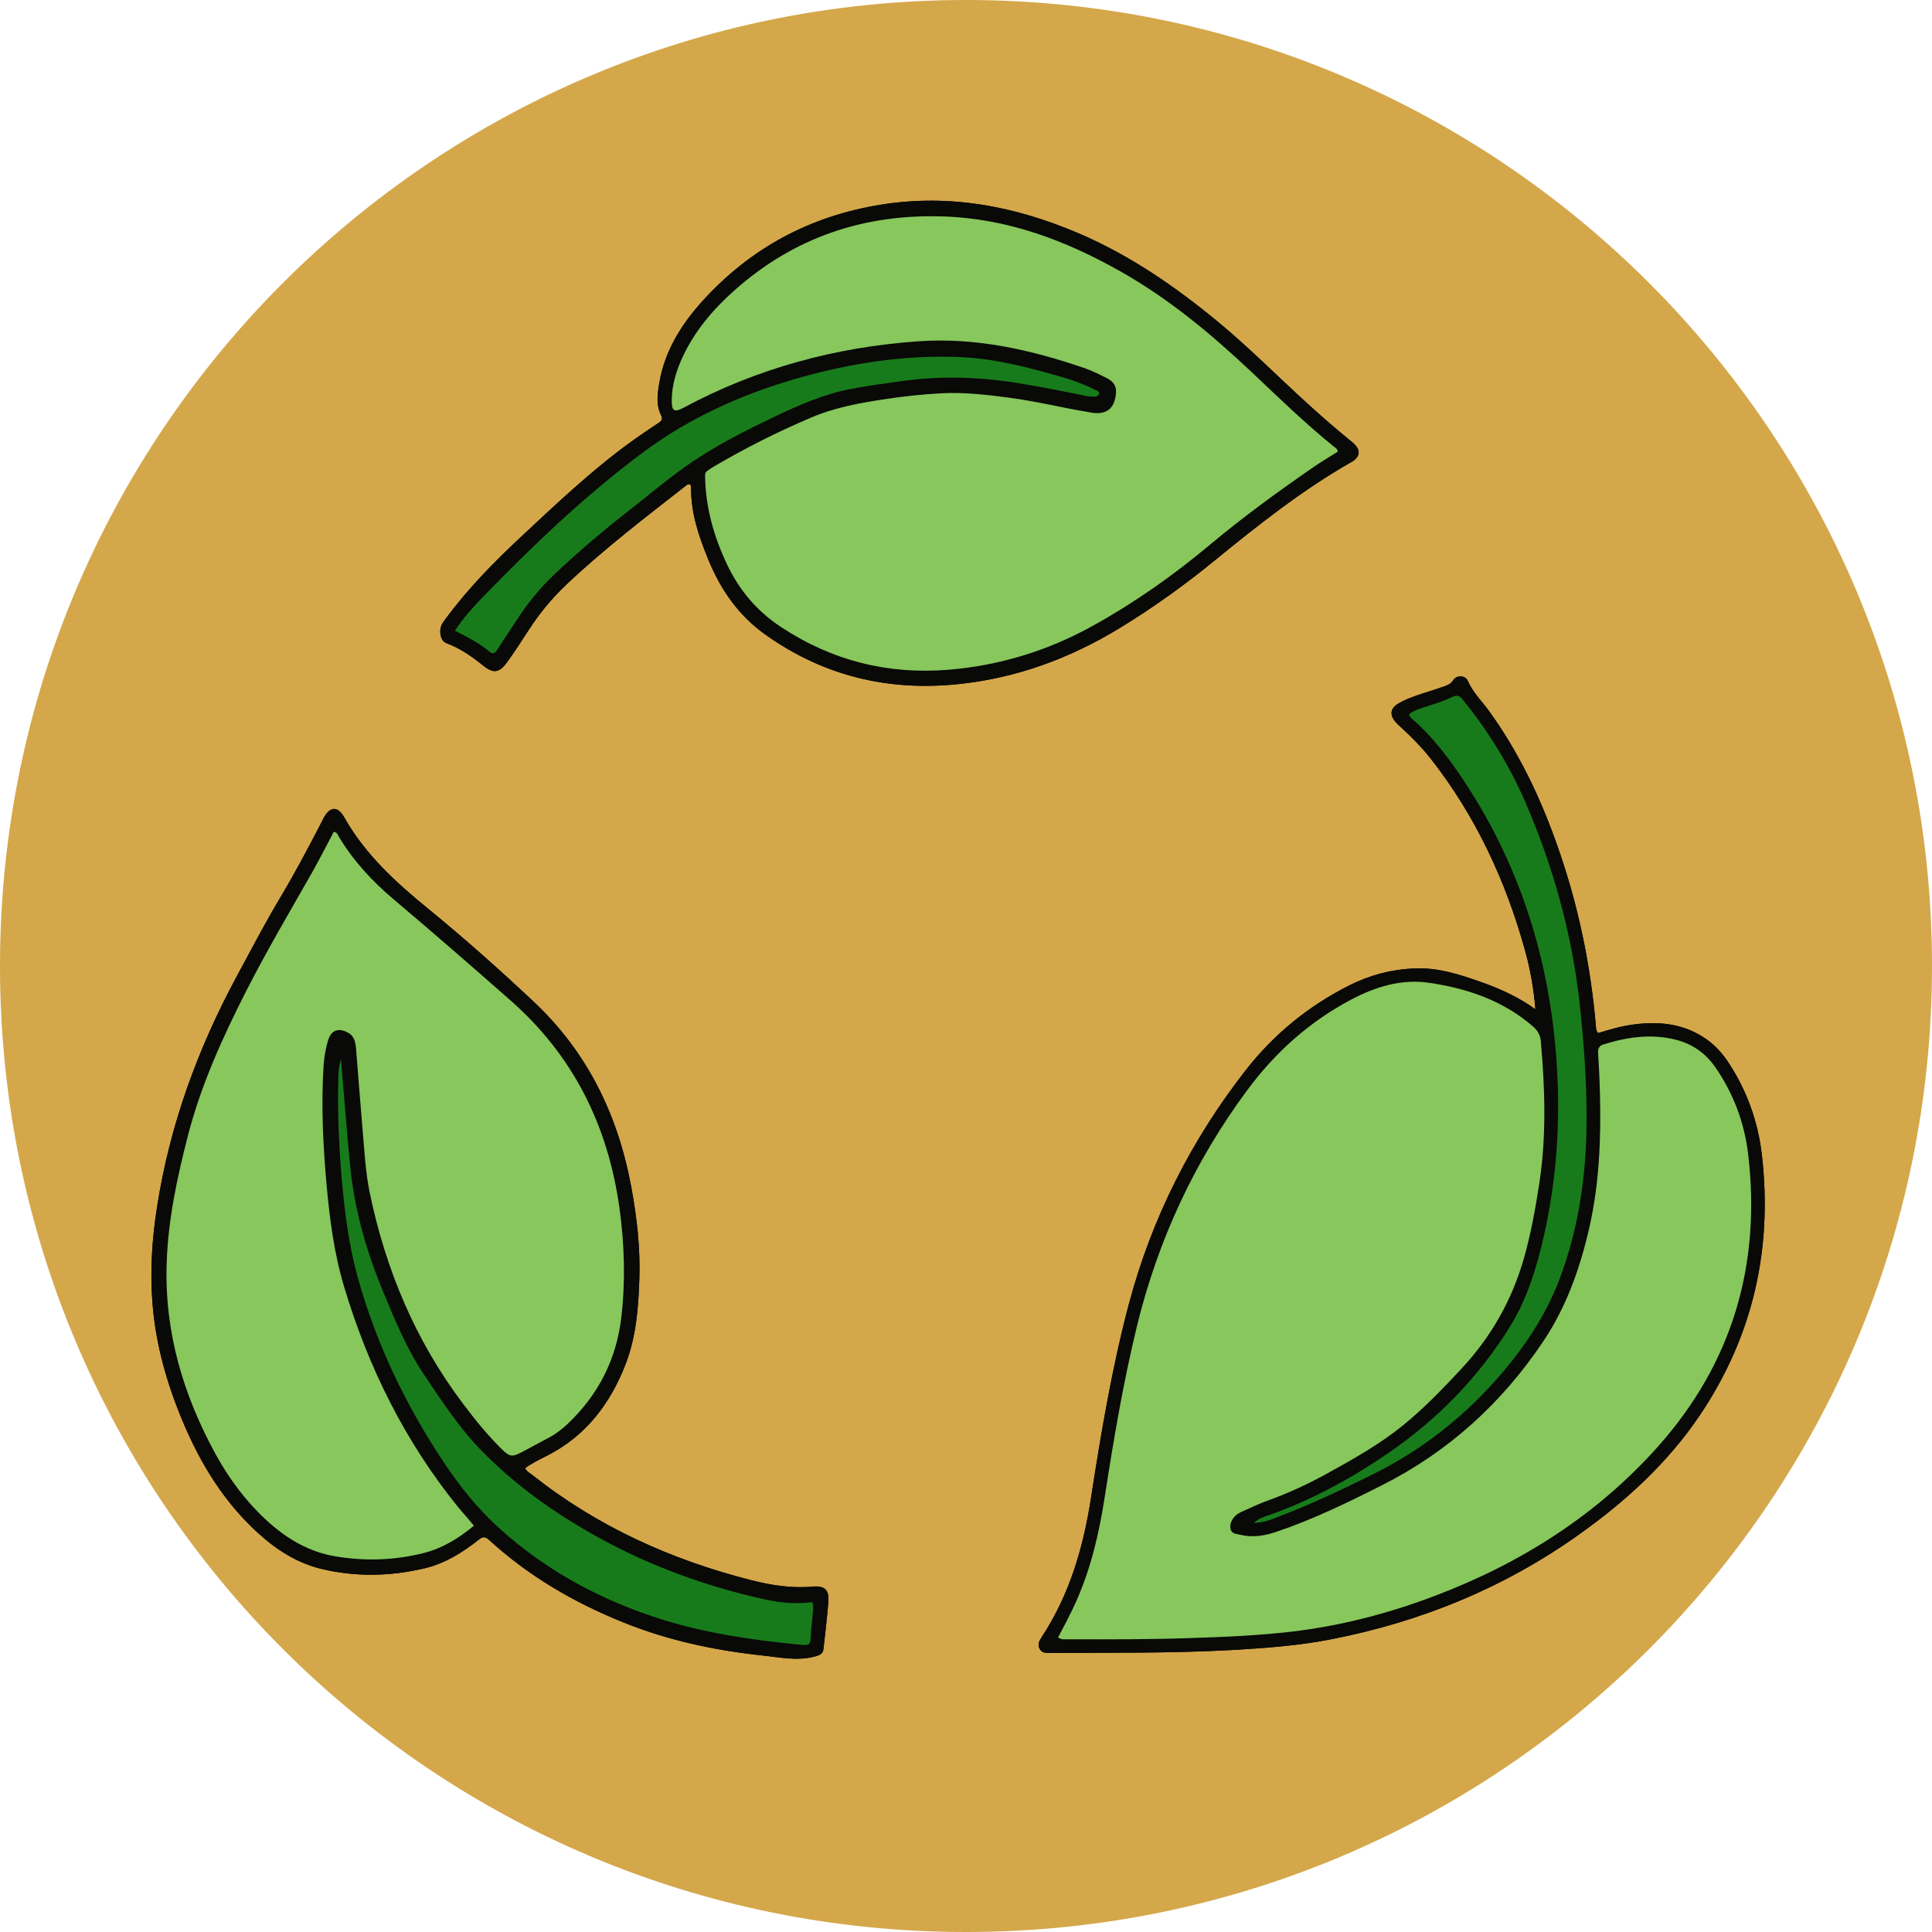
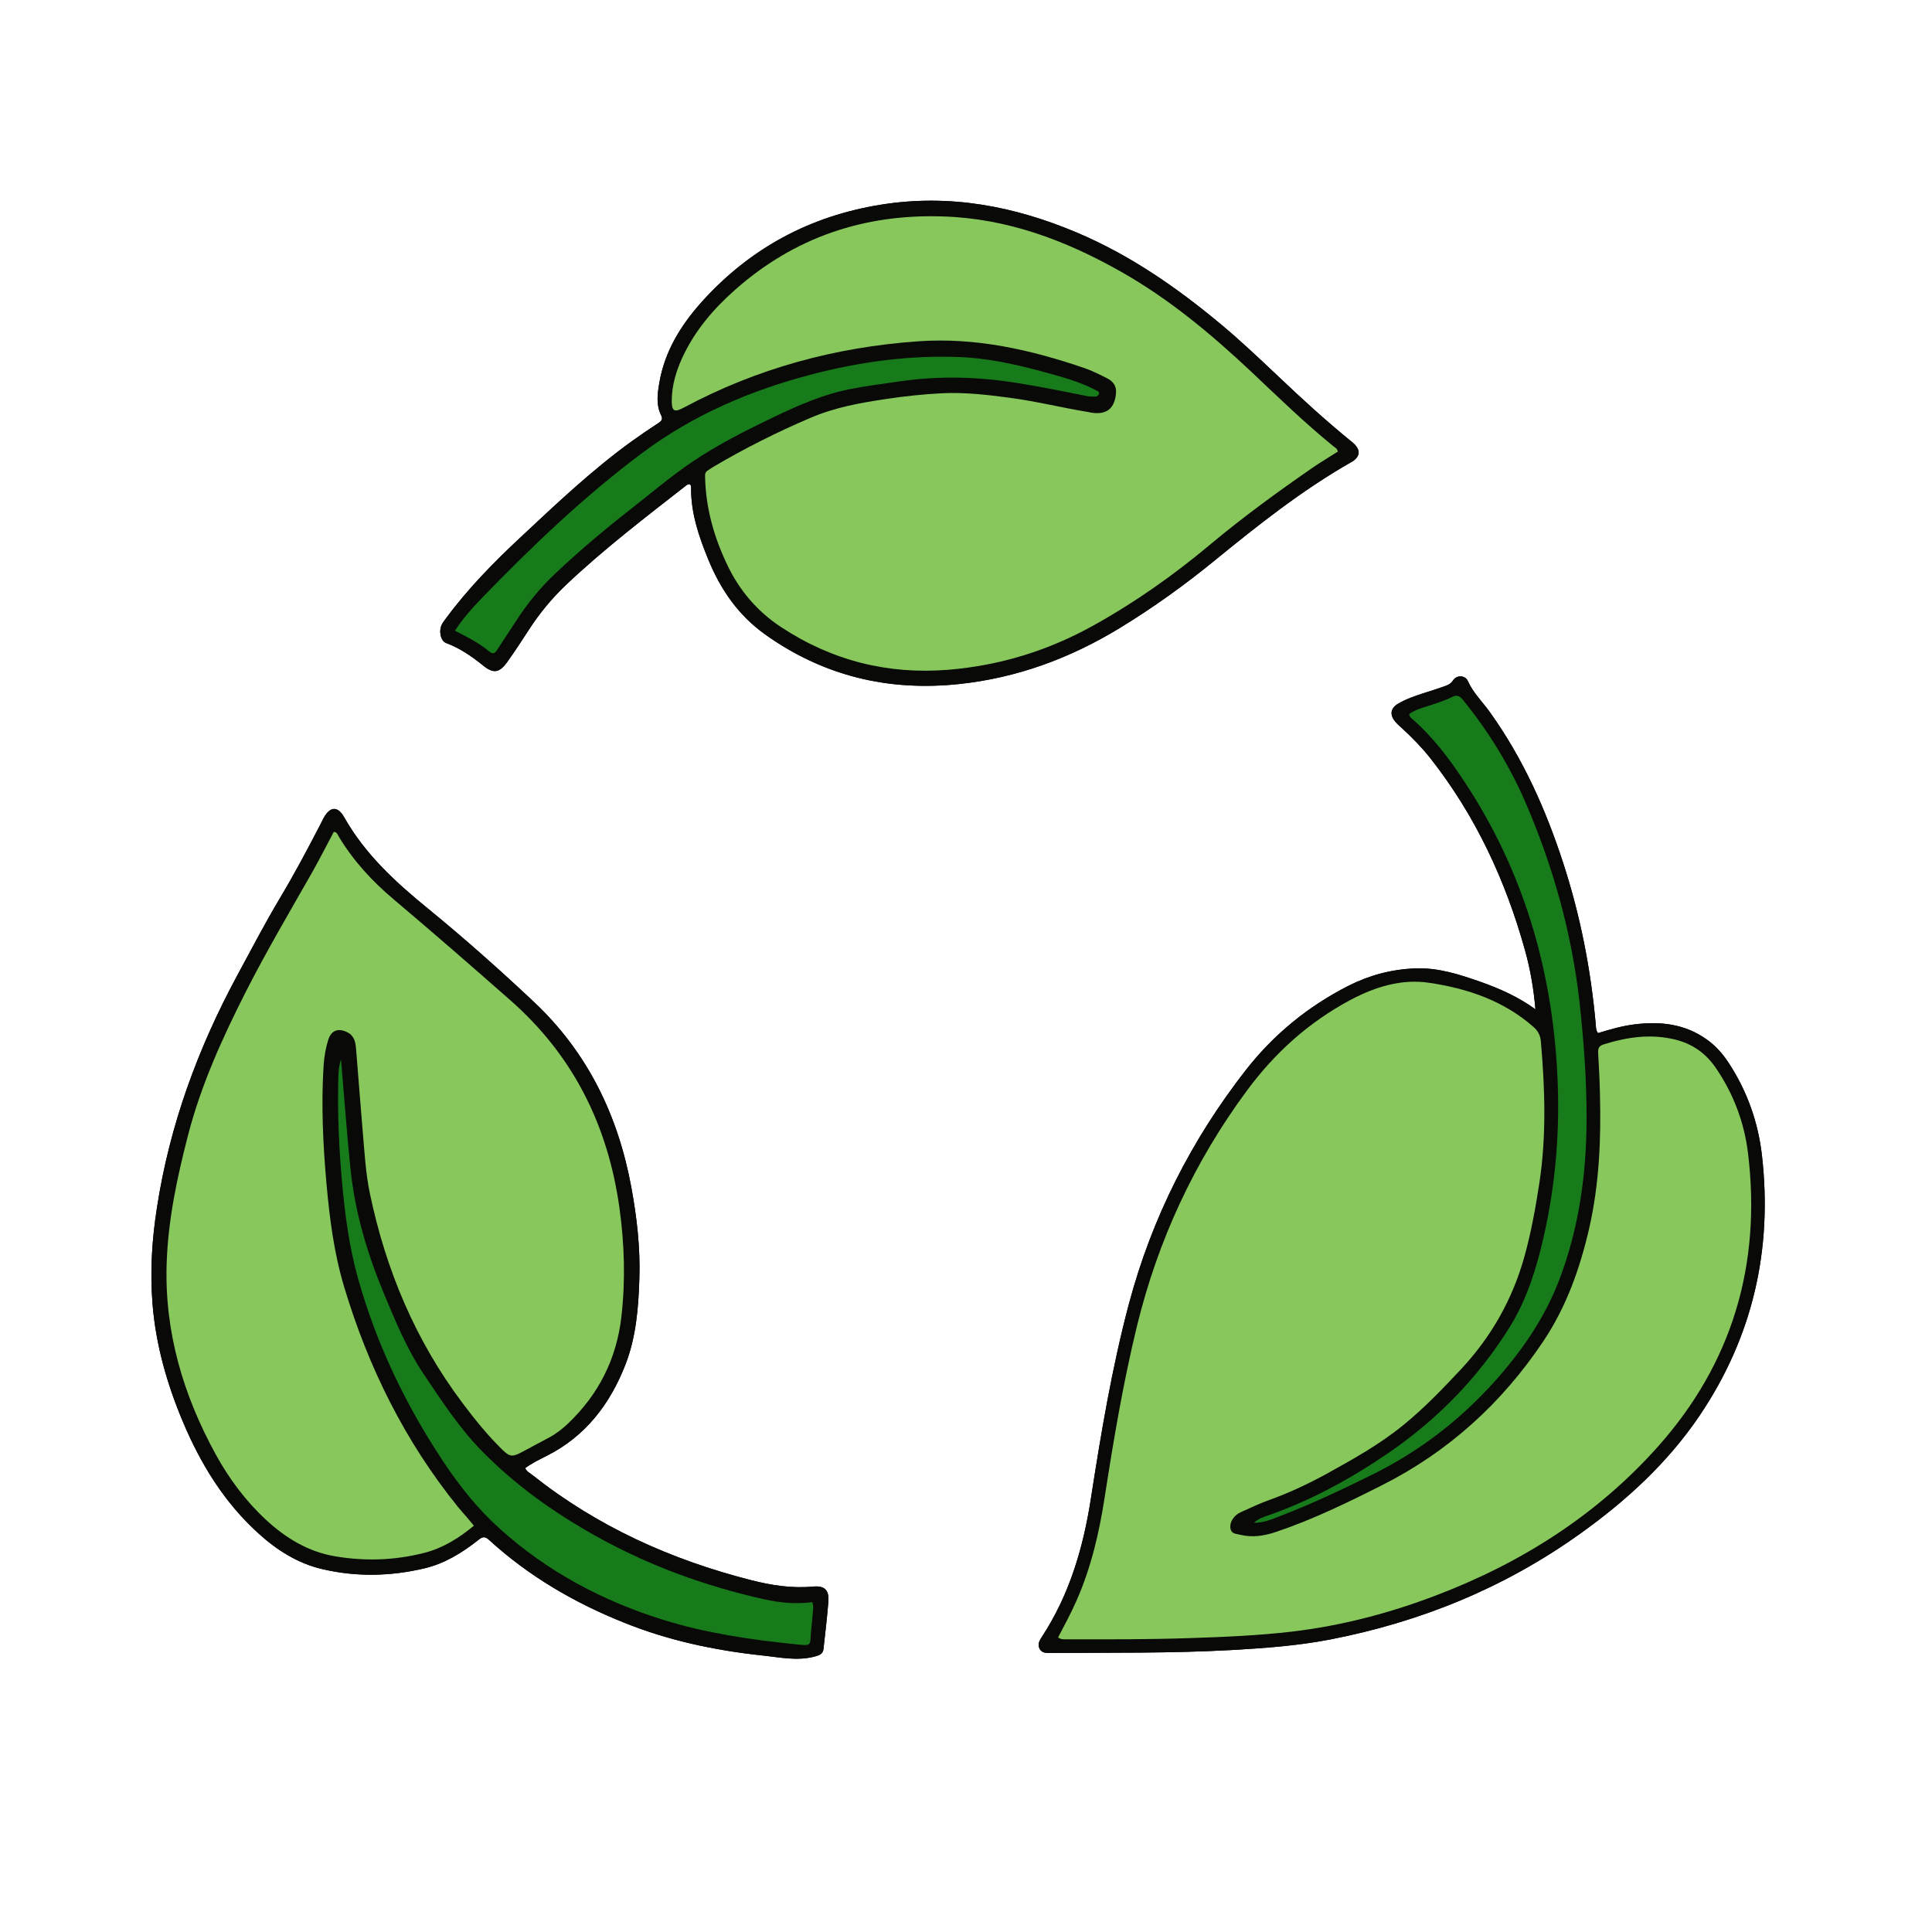
<svg xmlns="http://www.w3.org/2000/svg" width="100" zoomAndPan="magnify" viewBox="0 0 75 75" height="100" preserveAspectRatio="xMidYMid meet" version="1.0">
  <defs>
    <clipPath id="42f0d763f0">
      <path d="M 37.5 0 C 16.789 0 0 16.789 0 37.5 C 0 58.211 16.789 75 37.5 75 C 58.211 75 75 58.211 75 37.5 C 75 16.789 58.211 0 37.5 0 Z M 37.5 0 " clip-rule="nonzero" />
    </clipPath>
    <clipPath id="ce4c014424">
      <path d="M 0 0 L 75 0 L 75 75 L 0 75 Z M 0 0 " clip-rule="nonzero" />
    </clipPath>
    <clipPath id="0d89c4970c">
-       <path d="M 37.5 0 C 16.789 0 0 16.789 0 37.5 C 0 58.211 16.789 75 37.5 75 C 58.211 75 75 58.211 75 37.5 C 75 16.789 58.211 0 37.5 0 Z M 37.5 0 " clip-rule="nonzero" />
-     </clipPath>
+       </clipPath>
    <clipPath id="18b0b0a5e7">
-       <rect x="0" width="75" y="0" height="75" />
-     </clipPath>
+       </clipPath>
    <clipPath id="56c42b773d">
      <path d="M 5.824 7.5 L 68.824 7.5 L 68.824 64.5 L 5.824 64.5 Z M 5.824 7.5 " clip-rule="nonzero" />
    </clipPath>
  </defs>
  <g clip-path="url(#42f0d763f0)">
    <g transform="matrix(1, 0, 0, 1, 0, -0)">
      <g clip-path="url(#18b0b0a5e7)">
        <g clip-path="url(#ce4c014424)">
          <g clip-path="url(#0d89c4970c)">
-             <rect x="-16.5" width="108" fill="#d4a74a" height="108" y="-16.5" fill-opacity="1" />
-           </g>
+             </g>
        </g>
      </g>
    </g>
  </g>
  <g clip-path="url(#56c42b773d)">
    <path fill="#090907" d="M 59.605 39.18 C 59.539 38.398 59.41 37.641 59.203 36.898 C 58.449 34.18 57.281 31.668 55.535 29.445 C 55.203 29.023 54.828 28.641 54.434 28.277 C 54.336 28.191 54.238 28.105 54.156 28.004 C 53.941 27.738 53.98 27.492 54.277 27.316 C 54.594 27.129 54.938 27.016 55.285 26.902 C 55.559 26.816 55.828 26.73 56.098 26.633 C 56.215 26.59 56.324 26.543 56.406 26.414 C 56.539 26.199 56.879 26.203 56.98 26.434 C 57.184 26.898 57.551 27.242 57.836 27.645 C 59.121 29.438 60.008 31.422 60.688 33.516 C 61.348 35.547 61.754 37.621 61.945 39.746 C 61.957 39.863 61.945 39.984 62.035 40.105 C 62.496 39.965 62.969 39.824 63.457 39.766 C 64.453 39.641 65.402 39.746 66.25 40.348 C 66.594 40.59 66.871 40.902 67.105 41.258 C 67.82 42.348 68.25 43.555 68.398 44.848 C 68.816 48.508 68.043 51.887 65.984 54.945 C 64.738 56.789 63.125 58.266 61.328 59.547 C 58.398 61.641 55.148 62.965 51.633 63.645 C 50.367 63.891 49.082 63.98 47.797 64.055 C 45.457 64.184 43.117 64.152 40.777 64.168 C 40.621 64.168 40.461 64.18 40.363 64.016 C 40.262 63.836 40.352 63.688 40.445 63.543 C 41.516 61.91 42.051 60.086 42.348 58.176 C 42.742 55.637 43.164 53.105 43.824 50.617 C 44.719 47.262 46.254 44.238 48.379 41.52 C 49.457 40.145 50.789 39.062 52.344 38.27 C 53.156 37.859 54.016 37.629 54.926 37.594 C 55.816 37.555 56.645 37.824 57.469 38.113 C 58.215 38.375 58.938 38.699 59.605 39.18 Z M 41.074 63.566 C 41.211 63.66 41.316 63.633 41.418 63.637 C 43.02 63.641 44.617 63.645 46.215 63.59 C 47.527 63.547 48.84 63.492 50.145 63.34 C 52.078 63.113 53.949 62.621 55.766 61.926 C 59.062 60.668 61.988 58.816 64.355 56.164 C 67.246 52.922 68.379 49.094 67.859 44.773 C 67.711 43.562 67.285 42.434 66.586 41.426 C 66.203 40.875 65.688 40.52 65.043 40.359 C 64.09 40.121 63.16 40.258 62.242 40.547 C 62.07 40.602 62.031 40.707 62.039 40.875 C 62.07 41.398 62.098 41.922 62.109 42.445 C 62.156 44.195 62.086 45.938 61.699 47.652 C 61.34 49.223 60.812 50.723 59.91 52.07 C 58.297 54.477 56.223 56.359 53.641 57.66 C 52.301 58.336 50.957 58.992 49.535 59.469 C 49.082 59.621 48.629 59.695 48.156 59.582 C 48.004 59.543 47.82 59.551 47.773 59.367 C 47.727 59.18 47.809 59 47.934 58.867 C 48.012 58.781 48.121 58.723 48.227 58.676 C 48.559 58.527 48.891 58.367 49.23 58.246 C 50.004 57.969 50.746 57.625 51.469 57.23 C 52.508 56.656 53.543 56.082 54.469 55.328 C 55.293 54.66 56.023 53.895 56.746 53.121 C 57.895 51.883 58.707 50.449 59.168 48.816 C 59.434 47.867 59.609 46.898 59.758 45.926 C 60.035 44.098 59.977 42.266 59.816 40.43 C 59.797 40.191 59.703 40.016 59.523 39.859 C 58.359 38.84 56.961 38.371 55.48 38.152 C 54.41 37.992 53.395 38.305 52.441 38.809 C 50.824 39.668 49.496 40.859 48.406 42.336 C 46.367 45.094 44.949 48.145 44.133 51.492 C 43.602 53.676 43.23 55.887 42.887 58.102 C 42.672 59.492 42.359 60.855 41.785 62.148 C 41.574 62.625 41.328 63.086 41.074 63.566 Z M 48.676 59.117 C 49.062 59.113 49.348 58.988 49.637 58.875 C 50.879 58.402 52.078 57.836 53.27 57.246 C 55.102 56.34 56.695 55.117 58.059 53.586 C 59.098 52.418 59.977 51.145 60.539 49.66 C 61.293 47.672 61.582 45.605 61.59 43.492 C 61.598 41.957 61.484 40.426 61.316 38.898 C 61.012 36.203 60.289 33.629 59.219 31.148 C 58.594 29.711 57.781 28.387 56.793 27.172 C 56.668 27.016 56.566 26.961 56.375 27.055 C 56.07 27.207 55.746 27.305 55.426 27.41 C 55.172 27.492 54.91 27.566 54.707 27.719 C 54.707 27.812 54.754 27.844 54.789 27.879 C 55.617 28.594 56.27 29.461 56.867 30.371 C 59.121 33.789 60.242 37.578 60.453 41.656 C 60.566 43.805 60.402 45.93 59.922 48.027 C 59.645 49.238 59.281 50.418 58.633 51.473 C 57.406 53.461 55.801 55.102 53.891 56.41 C 52.434 57.406 50.891 58.25 49.219 58.832 C 49.051 58.891 48.871 58.938 48.676 59.117 Z M 20.387 56.992 C 20.449 57.133 20.578 57.188 20.68 57.27 C 23.199 59.266 26.059 60.551 29.152 61.34 C 29.949 61.543 30.746 61.668 31.57 61.59 C 32.02 61.551 32.195 61.734 32.156 62.188 C 32.109 62.793 32.035 63.395 31.969 64 C 31.949 64.188 31.848 64.242 31.66 64.297 C 30.953 64.496 30.258 64.332 29.562 64.262 C 27.723 64.062 25.926 63.68 24.199 62.98 C 22.285 62.211 20.523 61.184 18.992 59.785 C 18.84 59.645 18.746 59.641 18.59 59.766 C 17.953 60.27 17.273 60.695 16.477 60.883 C 15.156 61.195 13.824 61.223 12.5 60.91 C 11.559 60.688 10.754 60.18 10.039 59.531 C 8.707 58.328 7.789 56.832 7.098 55.188 C 6.484 53.727 6.051 52.215 5.922 50.629 C 5.82 49.371 5.898 48.121 6.094 46.875 C 6.586 43.68 7.68 40.699 9.207 37.871 C 9.758 36.852 10.293 35.824 10.887 34.832 C 11.445 33.895 11.957 32.934 12.457 31.965 C 12.496 31.895 12.527 31.82 12.566 31.75 C 12.812 31.305 13.109 31.277 13.363 31.73 C 14.184 33.18 15.379 34.266 16.645 35.297 C 18.047 36.445 19.402 37.648 20.723 38.891 C 22.809 40.852 23.992 43.293 24.508 46.09 C 24.723 47.258 24.859 48.438 24.82 49.629 C 24.785 50.766 24.695 51.902 24.281 52.969 C 23.68 54.512 22.727 55.758 21.223 56.516 C 20.938 56.66 20.648 56.801 20.387 56.992 Z M 18.398 59.227 C 18.285 59.094 18.195 58.984 18.102 58.875 C 17.996 58.75 17.887 58.633 17.785 58.508 C 15.727 55.965 14.297 53.086 13.359 49.953 C 12.969 48.656 12.797 47.316 12.676 45.973 C 12.539 44.438 12.465 42.902 12.562 41.363 C 12.586 41.023 12.641 40.691 12.742 40.367 C 12.863 39.984 13.145 39.895 13.5 40.082 C 13.77 40.227 13.801 40.477 13.824 40.734 C 13.91 41.77 13.984 42.805 14.074 43.84 C 14.148 44.676 14.188 45.512 14.359 46.332 C 14.98 49.305 16.129 52.039 17.957 54.469 C 18.434 55.105 18.93 55.719 19.5 56.277 C 19.781 56.551 19.887 56.566 20.242 56.379 C 20.598 56.191 20.953 56 21.309 55.809 C 21.582 55.664 21.824 55.477 22.051 55.262 C 23.23 54.137 23.93 52.77 24.121 51.129 C 24.285 49.707 24.242 48.301 24.047 46.891 C 23.598 43.68 22.25 40.969 19.801 38.82 C 18.309 37.508 16.812 36.203 15.293 34.922 C 14.457 34.219 13.719 33.422 13.152 32.477 C 13.109 32.406 13.086 32.301 12.957 32.293 C 12.68 32.816 12.41 33.344 12.121 33.859 C 11.25 35.391 10.352 36.91 9.551 38.484 C 8.637 40.285 7.801 42.121 7.293 44.094 C 6.871 45.73 6.52 47.375 6.469 49.074 C 6.387 51.723 7.117 54.164 8.375 56.461 C 8.891 57.398 9.523 58.25 10.305 58.98 C 11.078 59.699 11.949 60.234 13 60.414 C 14.16 60.613 15.32 60.574 16.461 60.285 C 17.18 60.102 17.805 59.719 18.398 59.227 Z M 13.238 41.121 C 13.129 41.465 13.133 41.773 13.129 42.082 C 13.105 43.352 13.164 44.617 13.277 45.879 C 13.391 47.145 13.555 48.402 13.898 49.625 C 14.617 52.191 15.758 54.562 17.23 56.77 C 17.852 57.703 18.551 58.578 19.383 59.328 C 21.234 61.004 23.383 62.145 25.75 62.883 C 27.418 63.402 29.137 63.652 30.863 63.828 C 31.527 63.895 31.441 63.914 31.488 63.281 C 31.5 63.121 31.527 62.961 31.535 62.801 C 31.547 62.602 31.602 62.402 31.535 62.195 C 30.891 62.281 30.27 62.219 29.656 62.082 C 27.398 61.578 25.242 60.797 23.215 59.676 C 21.551 58.754 20.012 57.668 18.68 56.301 C 17.812 55.41 17.137 54.367 16.445 53.34 C 15.789 52.359 15.344 51.273 14.895 50.195 C 14.25 48.645 13.777 47.043 13.605 45.367 C 13.461 43.973 13.363 42.57 13.238 41.121 Z M 26.766 18.797 C 26.715 18.789 26.672 18.82 26.629 18.852 C 25.055 20.082 23.465 21.297 22.008 22.672 C 21.426 23.219 20.926 23.828 20.496 24.5 C 20.234 24.906 19.969 25.312 19.684 25.707 C 19.379 26.129 19.148 26.156 18.75 25.832 C 18.312 25.477 17.852 25.16 17.316 24.961 C 17.102 24.879 17.02 24.488 17.16 24.227 C 17.203 24.145 17.266 24.074 17.32 23.996 C 18.172 22.844 19.168 21.828 20.211 20.855 C 21.594 19.562 22.969 18.258 24.504 17.145 C 24.852 16.895 25.207 16.652 25.566 16.418 C 25.703 16.328 25.734 16.262 25.656 16.102 C 25.465 15.707 25.523 15.281 25.594 14.867 C 25.801 13.641 26.426 12.633 27.234 11.727 C 29.121 9.629 31.457 8.379 34.227 7.941 C 36.871 7.523 39.383 8.004 41.82 9.035 C 43.863 9.902 45.664 11.148 47.363 12.562 C 48.168 13.23 48.926 13.953 49.688 14.672 C 50.555 15.496 51.438 16.301 52.363 17.059 C 52.445 17.125 52.531 17.191 52.605 17.27 C 52.809 17.496 52.785 17.703 52.543 17.887 C 52.508 17.914 52.473 17.93 52.438 17.949 C 50.559 19.023 48.863 20.363 47.188 21.73 C 46.004 22.699 44.766 23.59 43.457 24.387 C 41.531 25.559 39.465 26.32 37.223 26.555 C 34.484 26.844 31.965 26.242 29.703 24.629 C 28.664 23.887 27.969 22.883 27.492 21.711 C 27.129 20.824 26.82 19.918 26.828 18.938 C 26.828 18.887 26.832 18.828 26.766 18.797 Z M 51.934 17.531 C 51.914 17.414 51.836 17.379 51.773 17.332 C 50.656 16.426 49.625 15.422 48.582 14.438 C 47.02 12.969 45.383 11.602 43.516 10.547 C 41.371 9.332 39.109 8.48 36.609 8.402 C 33.551 8.301 30.84 9.207 28.527 11.258 C 27.688 12 26.965 12.848 26.488 13.883 C 26.25 14.402 26.086 14.945 26.078 15.52 C 26.07 15.969 26.172 16.023 26.551 15.82 C 29.395 14.297 32.43 13.477 35.633 13.25 C 37.875 13.09 40.016 13.574 42.121 14.297 C 42.422 14.402 42.711 14.551 42.996 14.695 C 43.215 14.809 43.344 14.988 43.324 15.25 C 43.277 15.848 42.973 16.105 42.391 16.023 C 42.352 16.02 42.312 16.008 42.273 16 C 41.242 15.832 40.23 15.578 39.195 15.441 C 38.32 15.324 37.441 15.223 36.559 15.266 C 35.836 15.305 35.121 15.379 34.406 15.488 C 33.398 15.637 32.402 15.816 31.457 16.223 C 30.172 16.77 28.93 17.395 27.727 18.102 C 27.637 18.156 27.547 18.215 27.457 18.277 C 27.387 18.324 27.367 18.391 27.371 18.484 C 27.391 19.691 27.707 20.824 28.223 21.91 C 28.703 22.922 29.395 23.734 30.328 24.348 C 32.309 25.652 34.477 26.191 36.816 26 C 38.812 25.836 40.695 25.258 42.453 24.277 C 44.066 23.383 45.562 22.324 46.977 21.141 C 48.266 20.062 49.621 19.078 51 18.125 C 51.309 17.914 51.629 17.727 51.934 17.531 Z M 17.66 24.484 C 18.152 24.734 18.605 24.965 19 25.297 C 19.121 25.398 19.207 25.371 19.289 25.242 C 19.531 24.867 19.777 24.5 20.02 24.129 C 20.457 23.445 20.965 22.82 21.555 22.266 C 22.492 21.379 23.477 20.551 24.492 19.758 C 25.285 19.137 26.051 18.484 26.883 17.922 C 27.887 17.246 28.965 16.703 30.051 16.184 C 30.992 15.734 31.949 15.312 32.98 15.109 C 33.633 14.98 34.297 14.895 34.957 14.801 C 36.48 14.582 37.992 14.625 39.508 14.871 C 40.391 15.012 41.266 15.188 42.145 15.367 C 42.258 15.391 42.383 15.395 42.5 15.398 C 42.574 15.402 42.637 15.359 42.66 15.297 C 42.688 15.215 42.617 15.18 42.555 15.152 C 42.457 15.105 42.363 15.059 42.266 15.012 C 41.664 14.742 41.031 14.578 40.398 14.406 C 39.352 14.125 38.301 13.898 37.211 13.859 C 35.285 13.789 33.398 14.043 31.539 14.527 C 29.152 15.148 26.91 16.102 24.918 17.594 C 22.676 19.27 20.66 21.199 18.715 23.207 C 18.344 23.59 17.984 23.992 17.66 24.484 Z M 41.074 63.566 C 41.328 63.086 41.574 62.625 41.785 62.148 C 42.359 60.855 42.672 59.492 42.887 58.102 C 43.23 55.887 43.602 53.676 44.133 51.492 C 44.949 48.145 46.367 45.094 48.406 42.336 C 49.496 40.859 50.824 39.668 52.441 38.809 C 53.395 38.305 54.41 37.992 55.48 38.152 C 56.961 38.371 58.359 38.84 59.523 39.859 C 59.703 40.016 59.797 40.191 59.816 40.43 C 59.977 42.266 60.035 44.098 59.758 45.926 C 59.609 46.898 59.434 47.867 59.168 48.816 C 58.707 50.449 57.895 51.883 56.746 53.121 C 56.023 53.895 55.293 54.66 54.469 55.328 C 53.543 56.082 52.508 56.656 51.469 57.23 C 50.746 57.625 50.004 57.969 49.23 58.246 C 48.891 58.367 48.559 58.527 48.227 58.676 C 48.121 58.723 48.012 58.781 47.934 58.867 C 47.809 59 47.727 59.18 47.773 59.367 C 47.82 59.551 48.004 59.543 48.156 59.582 C 48.629 59.695 49.082 59.621 49.535 59.469 C 50.957 58.992 52.301 58.336 53.641 57.66 C 56.223 56.359 58.297 54.477 59.91 52.07 C 60.812 50.723 61.34 49.223 61.699 47.652 C 62.086 45.938 62.156 44.195 62.109 42.445 C 62.098 41.922 62.07 41.398 62.039 40.875 C 62.031 40.707 62.07 40.602 62.242 40.547 C 63.16 40.258 64.09 40.121 65.043 40.359 C 65.688 40.52 66.203 40.875 66.586 41.426 C 67.285 42.434 67.711 43.562 67.859 44.773 C 68.379 49.094 67.246 52.922 64.355 56.164 C 61.988 58.816 59.062 60.668 55.766 61.926 C 53.949 62.621 52.078 63.113 50.145 63.34 C 48.84 63.492 47.527 63.547 46.215 63.59 C 44.617 63.645 43.02 63.641 41.418 63.637 C 41.316 63.633 41.211 63.66 41.074 63.566 Z M 18.102 58.875 C 17.996 58.75 17.887 58.633 17.785 58.508 C 15.727 55.965 14.297 53.086 13.359 49.953 C 12.969 48.656 12.797 47.316 12.676 45.973 C 12.539 44.438 12.465 42.902 12.562 41.363 C 12.586 41.023 12.641 40.691 12.742 40.367 C 12.863 39.984 13.145 39.895 13.5 40.082 C 13.77 40.227 13.801 40.477 13.824 40.734 C 13.91 41.77 13.984 42.805 14.074 43.84 C 14.148 44.676 14.188 45.512 14.359 46.332 C 14.98 49.305 16.129 52.039 17.957 54.469 C 18.434 55.105 18.93 55.719 19.5 56.277 C 19.781 56.551 19.887 56.566 20.242 56.379 C 20.598 56.191 20.953 56 21.309 55.809 C 21.582 55.664 21.824 55.477 22.051 55.262 C 23.23 54.137 23.93 52.77 24.121 51.129 C 24.285 49.707 24.242 48.301 24.047 46.891 C 23.598 43.68 22.25 40.969 19.801 38.82 C 18.309 37.508 16.812 36.203 15.293 34.922 C 14.457 34.219 13.719 33.422 13.152 32.477 C 13.109 32.406 13.086 32.301 12.957 32.293 C 12.68 32.816 12.41 33.344 12.121 33.859 C 11.25 35.391 10.352 36.91 9.551 38.484 C 8.637 40.285 7.801 42.121 7.293 44.094 C 6.871 45.73 6.52 47.375 6.469 49.074 C 6.387 51.723 7.117 54.164 8.375 56.461 C 8.891 57.398 9.523 58.25 10.305 58.98 C 11.078 59.699 11.949 60.234 13 60.414 C 14.16 60.613 15.32 60.574 16.461 60.285 C 17.18 60.102 17.805 59.719 18.398 59.227 C 18.285 59.094 18.195 58.984 18.102 58.875 Z M 51.773 17.332 C 50.656 16.426 49.625 15.422 48.582 14.438 C 47.02 12.969 45.383 11.602 43.516 10.547 C 41.371 9.332 39.109 8.48 36.609 8.402 C 33.551 8.301 30.84 9.207 28.527 11.258 C 27.688 12 26.965 12.848 26.488 13.883 C 26.25 14.402 26.086 14.945 26.078 15.52 C 26.07 15.969 26.172 16.023 26.551 15.82 C 29.395 14.297 32.43 13.477 35.633 13.25 C 37.875 13.09 40.016 13.574 42.121 14.297 C 42.422 14.402 42.711 14.551 42.996 14.695 C 43.215 14.809 43.344 14.988 43.324 15.25 C 43.277 15.848 42.973 16.105 42.391 16.023 C 42.352 16.02 42.312 16.008 42.273 16 C 41.242 15.832 40.23 15.578 39.195 15.441 C 38.32 15.324 37.441 15.223 36.559 15.266 C 35.836 15.305 35.121 15.379 34.406 15.488 C 33.398 15.637 32.402 15.816 31.457 16.223 C 30.172 16.77 28.93 17.395 27.727 18.102 C 27.637 18.156 27.547 18.215 27.457 18.277 C 27.387 18.324 27.367 18.391 27.371 18.484 C 27.391 19.691 27.707 20.824 28.223 21.91 C 28.703 22.922 29.395 23.734 30.328 24.348 C 32.309 25.652 34.477 26.191 36.816 26 C 38.812 25.836 40.695 25.258 42.453 24.277 C 44.066 23.383 45.562 22.324 46.977 21.141 C 48.266 20.062 49.621 19.078 51 18.125 C 51.309 17.914 51.629 17.727 51.934 17.531 C 51.914 17.414 51.836 17.379 51.773 17.332 Z M 48.676 59.117 C 48.871 58.938 49.051 58.891 49.219 58.832 C 50.891 58.25 52.434 57.406 53.891 56.41 C 55.801 55.102 57.406 53.461 58.633 51.473 C 59.281 50.418 59.645 49.238 59.922 48.027 C 60.402 45.93 60.566 43.805 60.453 41.656 C 60.242 37.578 59.121 33.789 56.867 30.371 C 56.27 29.461 55.617 28.594 54.789 27.879 C 54.754 27.844 54.707 27.812 54.707 27.719 C 54.91 27.566 55.172 27.492 55.426 27.41 C 55.746 27.305 56.07 27.207 56.375 27.055 C 56.566 26.961 56.668 27.016 56.793 27.172 C 57.781 28.387 58.594 29.711 59.219 31.148 C 60.289 33.629 61.012 36.203 61.316 38.898 C 61.484 40.426 61.598 41.957 61.59 43.492 C 61.582 45.605 61.293 47.672 60.539 49.66 C 59.977 51.145 59.098 52.418 58.059 53.586 C 56.695 55.117 55.102 56.34 53.27 57.246 C 52.078 57.836 50.879 58.402 49.637 58.875 C 49.348 58.988 49.062 59.113 48.676 59.117 Z M 13.129 42.082 C 13.105 43.352 13.164 44.617 13.277 45.879 C 13.391 47.145 13.555 48.402 13.898 49.625 C 14.617 52.191 15.758 54.562 17.23 56.77 C 17.852 57.703 18.551 58.578 19.383 59.328 C 21.234 61.004 23.383 62.145 25.75 62.883 C 27.418 63.402 29.137 63.652 30.863 63.828 C 31.527 63.895 31.441 63.914 31.488 63.281 C 31.5 63.121 31.527 62.961 31.535 62.801 C 31.547 62.602 31.602 62.402 31.535 62.195 C 30.891 62.281 30.27 62.219 29.656 62.082 C 27.398 61.578 25.242 60.797 23.215 59.676 C 21.551 58.754 20.012 57.668 18.68 56.301 C 17.812 55.41 17.137 54.367 16.445 53.34 C 15.789 52.359 15.344 51.273 14.895 50.195 C 14.25 48.645 13.777 47.043 13.605 45.367 C 13.461 43.973 13.363 42.57 13.238 41.121 C 13.129 41.465 13.133 41.773 13.129 42.082 Z M 19 25.297 C 19.121 25.398 19.207 25.371 19.289 25.242 C 19.531 24.867 19.777 24.5 20.02 24.129 C 20.457 23.445 20.965 22.82 21.555 22.266 C 22.492 21.379 23.477 20.551 24.492 19.758 C 25.285 19.137 26.051 18.484 26.883 17.922 C 27.887 17.246 28.965 16.703 30.051 16.184 C 30.992 15.734 31.949 15.312 32.98 15.109 C 33.633 14.98 34.297 14.895 34.957 14.801 C 36.48 14.582 37.992 14.625 39.508 14.871 C 40.391 15.012 41.266 15.188 42.145 15.367 C 42.258 15.391 42.383 15.395 42.5 15.398 C 42.574 15.402 42.637 15.359 42.66 15.297 C 42.688 15.215 42.617 15.18 42.555 15.152 C 42.457 15.105 42.363 15.059 42.266 15.012 C 41.664 14.742 41.031 14.578 40.398 14.406 C 39.352 14.125 38.301 13.898 37.211 13.859 C 35.285 13.789 33.398 14.043 31.539 14.527 C 29.152 15.148 26.91 16.102 24.918 17.594 C 22.676 19.27 20.66 21.199 18.715 23.207 C 18.344 23.59 17.984 23.992 17.66 24.484 C 18.152 24.734 18.605 24.965 19 25.297 Z M 19 25.297 " fill-opacity="1" fill-rule="nonzero" />
    <path fill="#090907" d="M 59.605 39.18 C 59.539 38.398 59.41 37.641 59.203 36.898 C 58.449 34.18 57.281 31.668 55.535 29.445 C 55.203 29.023 54.828 28.641 54.434 28.277 C 54.336 28.191 54.238 28.105 54.156 28.004 C 53.941 27.738 53.98 27.492 54.277 27.316 C 54.594 27.129 54.938 27.016 55.285 26.902 C 55.559 26.816 55.828 26.73 56.098 26.633 C 56.215 26.59 56.324 26.543 56.406 26.414 C 56.539 26.199 56.879 26.203 56.98 26.434 C 57.184 26.898 57.551 27.242 57.836 27.645 C 59.121 29.438 60.008 31.422 60.688 33.516 C 61.348 35.547 61.754 37.621 61.945 39.746 C 61.957 39.863 61.945 39.984 62.035 40.105 C 62.496 39.965 62.969 39.824 63.457 39.766 C 64.453 39.641 65.402 39.746 66.25 40.348 C 66.594 40.59 66.871 40.902 67.105 41.258 C 67.82 42.348 68.25 43.555 68.398 44.848 C 68.816 48.508 68.043 51.887 65.984 54.945 C 64.738 56.789 63.125 58.266 61.328 59.547 C 58.398 61.641 55.148 62.965 51.633 63.645 C 50.367 63.891 49.082 63.98 47.797 64.055 C 45.457 64.184 43.117 64.152 40.777 64.168 C 40.621 64.168 40.461 64.18 40.363 64.016 C 40.262 63.836 40.352 63.688 40.445 63.543 C 41.516 61.91 42.051 60.086 42.348 58.176 C 42.742 55.637 43.164 53.105 43.824 50.617 C 44.719 47.262 46.254 44.238 48.379 41.52 C 49.457 40.145 50.789 39.062 52.344 38.27 C 53.156 37.859 54.016 37.629 54.926 37.594 C 55.816 37.555 56.645 37.824 57.469 38.113 C 58.215 38.375 58.938 38.699 59.605 39.18 Z M 41.074 63.566 C 41.211 63.66 41.316 63.633 41.418 63.637 C 43.02 63.641 44.617 63.645 46.215 63.59 C 47.527 63.547 48.84 63.492 50.145 63.34 C 52.078 63.113 53.949 62.621 55.766 61.926 C 59.062 60.668 61.988 58.816 64.355 56.164 C 67.246 52.922 68.379 49.094 67.859 44.773 C 67.711 43.562 67.285 42.434 66.586 41.426 C 66.203 40.875 65.688 40.52 65.043 40.359 C 64.09 40.121 63.16 40.258 62.242 40.547 C 62.07 40.602 62.031 40.707 62.039 40.875 C 62.07 41.398 62.098 41.922 62.109 42.445 C 62.156 44.195 62.086 45.938 61.699 47.652 C 61.34 49.223 60.812 50.723 59.91 52.07 C 58.297 54.477 56.223 56.359 53.641 57.66 C 52.301 58.336 50.957 58.992 49.535 59.469 C 49.082 59.621 48.629 59.695 48.156 59.582 C 48.004 59.543 47.82 59.551 47.773 59.367 C 47.727 59.18 47.809 59 47.934 58.867 C 48.012 58.781 48.121 58.723 48.227 58.676 C 48.559 58.527 48.891 58.367 49.23 58.246 C 50.004 57.969 50.746 57.625 51.469 57.23 C 52.508 56.656 53.543 56.082 54.469 55.328 C 55.293 54.66 56.023 53.895 56.746 53.121 C 57.895 51.883 58.707 50.449 59.168 48.816 C 59.434 47.867 59.609 46.898 59.758 45.926 C 60.035 44.098 59.977 42.266 59.816 40.43 C 59.797 40.191 59.703 40.016 59.523 39.859 C 58.359 38.84 56.961 38.371 55.48 38.152 C 54.41 37.992 53.395 38.305 52.441 38.809 C 50.824 39.668 49.496 40.859 48.406 42.336 C 46.367 45.094 44.949 48.145 44.133 51.492 C 43.602 53.676 43.23 55.887 42.887 58.102 C 42.672 59.492 42.359 60.855 41.785 62.148 C 41.574 62.625 41.328 63.086 41.074 63.566 Z M 48.676 59.117 C 49.062 59.113 49.348 58.988 49.637 58.875 C 50.879 58.402 52.078 57.836 53.27 57.246 C 55.102 56.34 56.695 55.117 58.059 53.586 C 59.098 52.418 59.977 51.145 60.539 49.66 C 61.293 47.672 61.582 45.605 61.59 43.492 C 61.598 41.957 61.484 40.426 61.316 38.898 C 61.012 36.203 60.289 33.629 59.219 31.148 C 58.594 29.711 57.781 28.387 56.793 27.172 C 56.668 27.016 56.566 26.961 56.375 27.055 C 56.07 27.207 55.746 27.305 55.426 27.41 C 55.172 27.492 54.91 27.566 54.707 27.719 C 54.707 27.812 54.754 27.844 54.789 27.879 C 55.617 28.594 56.27 29.461 56.867 30.371 C 59.121 33.789 60.242 37.578 60.453 41.656 C 60.566 43.805 60.402 45.93 59.922 48.027 C 59.645 49.238 59.281 50.418 58.633 51.473 C 57.406 53.461 55.801 55.102 53.891 56.41 C 52.434 57.406 50.891 58.25 49.219 58.832 C 49.051 58.891 48.871 58.938 48.676 59.117 Z M 20.387 56.992 C 20.449 57.133 20.578 57.188 20.68 57.27 C 23.199 59.266 26.059 60.551 29.152 61.34 C 29.949 61.543 30.746 61.668 31.57 61.59 C 32.02 61.551 32.195 61.734 32.156 62.188 C 32.109 62.793 32.035 63.395 31.969 64 C 31.949 64.188 31.848 64.242 31.66 64.297 C 30.953 64.496 30.258 64.332 29.562 64.262 C 27.723 64.062 25.926 63.68 24.199 62.98 C 22.285 62.211 20.523 61.184 18.992 59.785 C 18.84 59.645 18.746 59.641 18.59 59.766 C 17.953 60.27 17.273 60.695 16.477 60.883 C 15.156 61.195 13.824 61.223 12.5 60.91 C 11.559 60.688 10.754 60.18 10.039 59.531 C 8.707 58.328 7.789 56.832 7.098 55.188 C 6.484 53.727 6.051 52.215 5.922 50.629 C 5.82 49.371 5.898 48.121 6.094 46.875 C 6.586 43.68 7.68 40.699 9.207 37.871 C 9.758 36.852 10.293 35.824 10.887 34.832 C 11.445 33.895 11.957 32.934 12.457 31.965 C 12.496 31.895 12.527 31.82 12.566 31.75 C 12.812 31.305 13.109 31.277 13.363 31.73 C 14.184 33.18 15.379 34.266 16.645 35.297 C 18.047 36.445 19.402 37.648 20.723 38.891 C 22.809 40.852 23.992 43.293 24.508 46.09 C 24.723 47.258 24.859 48.438 24.82 49.629 C 24.785 50.766 24.695 51.902 24.281 52.969 C 23.68 54.512 22.727 55.758 21.223 56.516 C 20.938 56.66 20.648 56.801 20.387 56.992 Z M 18.398 59.227 C 18.285 59.094 18.195 58.984 18.102 58.875 C 17.996 58.75 17.887 58.633 17.785 58.508 C 15.727 55.965 14.297 53.086 13.359 49.953 C 12.969 48.656 12.797 47.316 12.676 45.973 C 12.539 44.438 12.465 42.902 12.562 41.363 C 12.586 41.023 12.641 40.691 12.742 40.367 C 12.863 39.984 13.145 39.895 13.5 40.082 C 13.77 40.227 13.801 40.477 13.824 40.734 C 13.91 41.77 13.984 42.805 14.074 43.84 C 14.148 44.676 14.188 45.512 14.359 46.332 C 14.98 49.305 16.129 52.039 17.957 54.469 C 18.434 55.105 18.93 55.719 19.5 56.277 C 19.781 56.551 19.887 56.566 20.242 56.379 C 20.598 56.191 20.953 56 21.309 55.809 C 21.582 55.664 21.824 55.477 22.051 55.262 C 23.23 54.137 23.93 52.77 24.121 51.129 C 24.285 49.707 24.242 48.301 24.047 46.891 C 23.598 43.68 22.25 40.969 19.801 38.82 C 18.309 37.508 16.812 36.203 15.293 34.922 C 14.457 34.219 13.719 33.422 13.152 32.477 C 13.109 32.406 13.086 32.301 12.957 32.293 C 12.68 32.816 12.41 33.344 12.121 33.859 C 11.25 35.391 10.352 36.91 9.551 38.484 C 8.637 40.285 7.801 42.121 7.293 44.094 C 6.871 45.73 6.52 47.375 6.469 49.074 C 6.387 51.723 7.117 54.164 8.375 56.461 C 8.891 57.398 9.523 58.25 10.305 58.98 C 11.078 59.699 11.949 60.234 13 60.414 C 14.16 60.613 15.32 60.574 16.461 60.285 C 17.18 60.102 17.805 59.719 18.398 59.227 Z M 13.238 41.121 C 13.129 41.465 13.133 41.773 13.129 42.082 C 13.105 43.352 13.164 44.617 13.277 45.879 C 13.391 47.145 13.555 48.402 13.898 49.625 C 14.617 52.191 15.758 54.562 17.23 56.77 C 17.852 57.703 18.551 58.578 19.383 59.328 C 21.234 61.004 23.383 62.145 25.75 62.883 C 27.418 63.402 29.137 63.652 30.863 63.828 C 31.527 63.895 31.441 63.914 31.488 63.281 C 31.5 63.121 31.527 62.961 31.535 62.801 C 31.547 62.602 31.602 62.402 31.535 62.195 C 30.891 62.281 30.27 62.219 29.656 62.082 C 27.398 61.578 25.242 60.797 23.215 59.676 C 21.551 58.754 20.012 57.668 18.68 56.301 C 17.812 55.41 17.137 54.367 16.445 53.34 C 15.789 52.359 15.344 51.273 14.895 50.195 C 14.25 48.645 13.777 47.043 13.605 45.367 C 13.461 43.973 13.363 42.57 13.238 41.121 Z M 26.766 18.797 C 26.715 18.789 26.672 18.82 26.629 18.852 C 25.055 20.082 23.465 21.297 22.008 22.672 C 21.426 23.219 20.926 23.828 20.496 24.5 C 20.234 24.906 19.969 25.312 19.684 25.707 C 19.379 26.129 19.148 26.156 18.75 25.832 C 18.312 25.477 17.852 25.16 17.316 24.961 C 17.102 24.879 17.02 24.488 17.16 24.227 C 17.203 24.145 17.266 24.074 17.32 23.996 C 18.172 22.844 19.168 21.828 20.211 20.855 C 21.594 19.562 22.969 18.258 24.504 17.145 C 24.852 16.895 25.207 16.652 25.566 16.418 C 25.703 16.328 25.734 16.262 25.656 16.102 C 25.465 15.707 25.523 15.281 25.594 14.867 C 25.801 13.641 26.426 12.633 27.234 11.727 C 29.121 9.629 31.457 8.379 34.227 7.941 C 36.871 7.523 39.383 8.004 41.82 9.035 C 43.863 9.902 45.664 11.148 47.363 12.562 C 48.168 13.23 48.926 13.953 49.688 14.672 C 50.555 15.496 51.438 16.301 52.363 17.059 C 52.445 17.125 52.531 17.191 52.605 17.27 C 52.809 17.496 52.785 17.703 52.543 17.887 C 52.508 17.914 52.473 17.93 52.438 17.949 C 50.559 19.023 48.863 20.363 47.188 21.73 C 46.004 22.699 44.766 23.59 43.457 24.387 C 41.531 25.559 39.465 26.32 37.223 26.555 C 34.484 26.844 31.965 26.242 29.703 24.629 C 28.664 23.887 27.969 22.883 27.492 21.711 C 27.129 20.824 26.82 19.918 26.828 18.938 C 26.828 18.887 26.832 18.828 26.766 18.797 Z M 51.934 17.531 C 51.914 17.414 51.836 17.379 51.773 17.332 C 50.656 16.426 49.625 15.422 48.582 14.438 C 47.02 12.969 45.383 11.602 43.516 10.547 C 41.371 9.332 39.109 8.48 36.609 8.402 C 33.551 8.301 30.84 9.207 28.527 11.258 C 27.688 12 26.965 12.848 26.488 13.883 C 26.25 14.402 26.086 14.945 26.078 15.52 C 26.07 15.969 26.172 16.023 26.551 15.82 C 29.395 14.297 32.43 13.477 35.633 13.25 C 37.875 13.09 40.016 13.574 42.121 14.297 C 42.422 14.402 42.711 14.551 42.996 14.695 C 43.215 14.809 43.344 14.988 43.324 15.25 C 43.277 15.848 42.973 16.105 42.391 16.023 C 42.352 16.02 42.312 16.008 42.273 16 C 41.242 15.832 40.23 15.578 39.195 15.441 C 38.32 15.324 37.441 15.223 36.559 15.266 C 35.836 15.305 35.121 15.379 34.406 15.488 C 33.398 15.637 32.402 15.816 31.457 16.223 C 30.172 16.77 28.93 17.395 27.727 18.102 C 27.637 18.156 27.547 18.215 27.457 18.277 C 27.387 18.324 27.367 18.391 27.371 18.484 C 27.391 19.691 27.707 20.824 28.223 21.91 C 28.703 22.922 29.395 23.734 30.328 24.348 C 32.309 25.652 34.477 26.191 36.816 26 C 38.812 25.836 40.695 25.258 42.453 24.277 C 44.066 23.383 45.562 22.324 46.977 21.141 C 48.266 20.062 49.621 19.078 51 18.125 C 51.309 17.914 51.629 17.727 51.934 17.531 Z M 17.66 24.484 C 18.152 24.734 18.605 24.965 19 25.297 C 19.121 25.398 19.207 25.371 19.289 25.242 C 19.531 24.867 19.777 24.5 20.02 24.129 C 20.457 23.445 20.965 22.82 21.555 22.266 C 22.492 21.379 23.477 20.551 24.492 19.758 C 25.285 19.137 26.051 18.484 26.883 17.922 C 27.887 17.246 28.965 16.703 30.051 16.184 C 30.992 15.734 31.949 15.312 32.98 15.109 C 33.633 14.98 34.297 14.895 34.957 14.801 C 36.48 14.582 37.992 14.625 39.508 14.871 C 40.391 15.012 41.266 15.188 42.145 15.367 C 42.258 15.391 42.383 15.395 42.5 15.398 C 42.574 15.402 42.637 15.359 42.66 15.297 C 42.688 15.215 42.617 15.18 42.555 15.152 C 42.457 15.105 42.363 15.059 42.266 15.012 C 41.664 14.742 41.031 14.578 40.398 14.406 C 39.352 14.125 38.301 13.898 37.211 13.859 C 35.285 13.789 33.398 14.043 31.539 14.527 C 29.152 15.148 26.91 16.102 24.918 17.594 C 22.676 19.27 20.66 21.199 18.715 23.207 C 18.344 23.59 17.984 23.992 17.66 24.484 Z M 17.66 24.484 " fill-opacity="1" fill-rule="nonzero" />
  </g>
  <path fill="#87c75c" d="M 41.074 63.566 C 41.328 63.086 41.574 62.625 41.785 62.148 C 42.359 60.855 42.672 59.492 42.887 58.102 C 43.23 55.887 43.602 53.676 44.133 51.492 C 44.949 48.145 46.367 45.094 48.406 42.336 C 49.496 40.859 50.824 39.668 52.441 38.809 C 53.395 38.305 54.41 37.992 55.48 38.152 C 56.961 38.371 58.359 38.84 59.523 39.859 C 59.703 40.016 59.797 40.191 59.816 40.43 C 59.977 42.266 60.035 44.098 59.758 45.926 C 59.609 46.898 59.434 47.867 59.168 48.816 C 58.707 50.449 57.895 51.883 56.746 53.121 C 56.023 53.895 55.293 54.66 54.469 55.328 C 53.543 56.082 52.508 56.656 51.469 57.23 C 50.746 57.625 50.004 57.969 49.23 58.246 C 48.891 58.367 48.559 58.527 48.227 58.676 C 48.121 58.723 48.012 58.781 47.934 58.867 C 47.809 59 47.727 59.18 47.773 59.367 C 47.82 59.551 48.004 59.543 48.156 59.582 C 48.629 59.695 49.082 59.621 49.535 59.469 C 50.957 58.992 52.301 58.336 53.641 57.66 C 56.223 56.359 58.297 54.477 59.91 52.07 C 60.812 50.723 61.34 49.223 61.699 47.652 C 62.086 45.938 62.156 44.195 62.109 42.445 C 62.098 41.922 62.07 41.398 62.039 40.875 C 62.031 40.707 62.07 40.602 62.242 40.547 C 63.16 40.258 64.09 40.121 65.043 40.359 C 65.688 40.52 66.203 40.875 66.586 41.426 C 67.285 42.434 67.711 43.562 67.859 44.773 C 68.379 49.094 67.246 52.922 64.355 56.164 C 61.988 58.816 59.062 60.668 55.766 61.926 C 53.949 62.621 52.078 63.113 50.145 63.34 C 48.84 63.492 47.527 63.547 46.215 63.59 C 44.617 63.645 43.02 63.641 41.418 63.637 C 41.316 63.633 41.211 63.66 41.074 63.566 Z M 18.102 58.875 C 17.996 58.75 17.887 58.633 17.785 58.508 C 15.727 55.965 14.297 53.086 13.359 49.953 C 12.969 48.656 12.797 47.316 12.676 45.973 C 12.539 44.438 12.465 42.902 12.562 41.363 C 12.586 41.023 12.641 40.691 12.742 40.367 C 12.863 39.984 13.145 39.895 13.5 40.082 C 13.77 40.227 13.801 40.477 13.824 40.734 C 13.91 41.77 13.984 42.805 14.074 43.84 C 14.148 44.676 14.188 45.512 14.359 46.332 C 14.98 49.305 16.129 52.039 17.957 54.469 C 18.434 55.105 18.93 55.719 19.5 56.277 C 19.781 56.551 19.887 56.566 20.242 56.379 C 20.598 56.191 20.953 56 21.309 55.809 C 21.582 55.664 21.824 55.477 22.051 55.262 C 23.23 54.137 23.93 52.77 24.121 51.129 C 24.285 49.707 24.242 48.301 24.047 46.891 C 23.598 43.68 22.25 40.969 19.801 38.82 C 18.309 37.508 16.812 36.203 15.293 34.922 C 14.457 34.219 13.719 33.422 13.152 32.477 C 13.109 32.406 13.086 32.301 12.957 32.293 C 12.68 32.816 12.41 33.344 12.121 33.859 C 11.25 35.391 10.352 36.91 9.551 38.484 C 8.637 40.285 7.801 42.121 7.293 44.094 C 6.871 45.73 6.52 47.375 6.469 49.074 C 6.387 51.723 7.117 54.164 8.375 56.461 C 8.891 57.398 9.523 58.25 10.305 58.98 C 11.078 59.699 11.949 60.234 13 60.414 C 14.16 60.613 15.32 60.574 16.461 60.285 C 17.18 60.102 17.805 59.719 18.398 59.227 C 18.285 59.094 18.195 58.984 18.102 58.875 Z M 51.773 17.332 C 50.656 16.426 49.625 15.422 48.582 14.438 C 47.02 12.969 45.383 11.602 43.516 10.547 C 41.371 9.332 39.109 8.48 36.609 8.402 C 33.551 8.301 30.84 9.207 28.527 11.258 C 27.688 12 26.965 12.848 26.488 13.883 C 26.25 14.402 26.086 14.945 26.078 15.52 C 26.07 15.969 26.172 16.023 26.551 15.82 C 29.395 14.297 32.43 13.477 35.633 13.25 C 37.875 13.09 40.016 13.574 42.121 14.297 C 42.422 14.402 42.711 14.551 42.996 14.695 C 43.215 14.809 43.344 14.988 43.324 15.25 C 43.277 15.848 42.973 16.105 42.391 16.023 C 42.352 16.02 42.312 16.008 42.273 16 C 41.242 15.832 40.23 15.578 39.195 15.441 C 38.32 15.324 37.441 15.223 36.559 15.266 C 35.836 15.305 35.121 15.379 34.406 15.488 C 33.398 15.637 32.402 15.816 31.457 16.223 C 30.172 16.77 28.93 17.395 27.727 18.102 C 27.637 18.156 27.547 18.215 27.457 18.277 C 27.387 18.324 27.367 18.391 27.371 18.484 C 27.391 19.691 27.707 20.824 28.223 21.91 C 28.703 22.922 29.395 23.734 30.328 24.348 C 32.309 25.652 34.477 26.191 36.816 26 C 38.812 25.836 40.695 25.258 42.453 24.277 C 44.066 23.383 45.562 22.324 46.977 21.141 C 48.266 20.062 49.621 19.078 51 18.125 C 51.309 17.914 51.629 17.727 51.934 17.531 C 51.914 17.414 51.836 17.379 51.773 17.332 Z M 51.773 17.332 " fill-opacity="1" fill-rule="nonzero" />
  <path fill="#187b1b" d="M 48.676 59.117 C 48.871 58.938 49.051 58.891 49.219 58.832 C 50.891 58.25 52.434 57.406 53.891 56.41 C 55.801 55.102 57.406 53.461 58.633 51.473 C 59.281 50.418 59.645 49.238 59.922 48.027 C 60.402 45.93 60.566 43.805 60.453 41.656 C 60.242 37.578 59.121 33.789 56.867 30.371 C 56.27 29.461 55.617 28.594 54.789 27.879 C 54.754 27.844 54.707 27.812 54.707 27.719 C 54.91 27.566 55.172 27.492 55.426 27.41 C 55.746 27.305 56.07 27.207 56.375 27.055 C 56.566 26.961 56.668 27.016 56.793 27.172 C 57.781 28.387 58.594 29.711 59.219 31.148 C 60.289 33.629 61.012 36.203 61.316 38.898 C 61.484 40.426 61.598 41.957 61.59 43.492 C 61.582 45.605 61.293 47.672 60.539 49.66 C 59.977 51.145 59.098 52.418 58.059 53.586 C 56.695 55.117 55.102 56.34 53.27 57.246 C 52.078 57.836 50.879 58.402 49.637 58.875 C 49.348 58.988 49.062 59.113 48.676 59.117 Z M 13.129 42.082 C 13.105 43.352 13.164 44.617 13.277 45.879 C 13.391 47.145 13.555 48.402 13.898 49.625 C 14.617 52.191 15.758 54.562 17.23 56.77 C 17.852 57.703 18.551 58.578 19.383 59.328 C 21.234 61.004 23.383 62.145 25.75 62.883 C 27.418 63.402 29.137 63.652 30.863 63.828 C 31.527 63.895 31.441 63.914 31.488 63.281 C 31.5 63.121 31.527 62.961 31.535 62.801 C 31.547 62.602 31.602 62.402 31.535 62.195 C 30.891 62.281 30.27 62.219 29.656 62.082 C 27.398 61.578 25.242 60.797 23.215 59.676 C 21.551 58.754 20.012 57.668 18.68 56.301 C 17.812 55.41 17.137 54.367 16.445 53.34 C 15.789 52.359 15.344 51.273 14.895 50.195 C 14.25 48.645 13.777 47.043 13.605 45.367 C 13.461 43.973 13.363 42.57 13.238 41.121 C 13.129 41.465 13.133 41.773 13.129 42.082 Z M 19 25.297 C 19.121 25.398 19.207 25.371 19.289 25.242 C 19.531 24.867 19.777 24.5 20.02 24.129 C 20.457 23.445 20.965 22.82 21.555 22.266 C 22.492 21.379 23.477 20.551 24.492 19.758 C 25.285 19.137 26.051 18.484 26.883 17.922 C 27.887 17.246 28.965 16.703 30.051 16.184 C 30.992 15.734 31.949 15.312 32.98 15.109 C 33.633 14.98 34.297 14.895 34.957 14.801 C 36.48 14.582 37.992 14.625 39.508 14.871 C 40.391 15.012 41.266 15.188 42.145 15.367 C 42.258 15.391 42.383 15.395 42.5 15.398 C 42.574 15.402 42.637 15.359 42.66 15.297 C 42.688 15.215 42.617 15.18 42.555 15.152 C 42.457 15.105 42.363 15.059 42.266 15.012 C 41.664 14.742 41.031 14.578 40.398 14.406 C 39.352 14.125 38.301 13.898 37.211 13.859 C 35.285 13.789 33.398 14.043 31.539 14.527 C 29.152 15.148 26.91 16.102 24.918 17.594 C 22.676 19.27 20.66 21.199 18.715 23.207 C 18.344 23.59 17.984 23.992 17.66 24.484 C 18.152 24.734 18.605 24.965 19 25.297 Z M 19 25.297 " fill-opacity="1" fill-rule="nonzero" />
</svg>